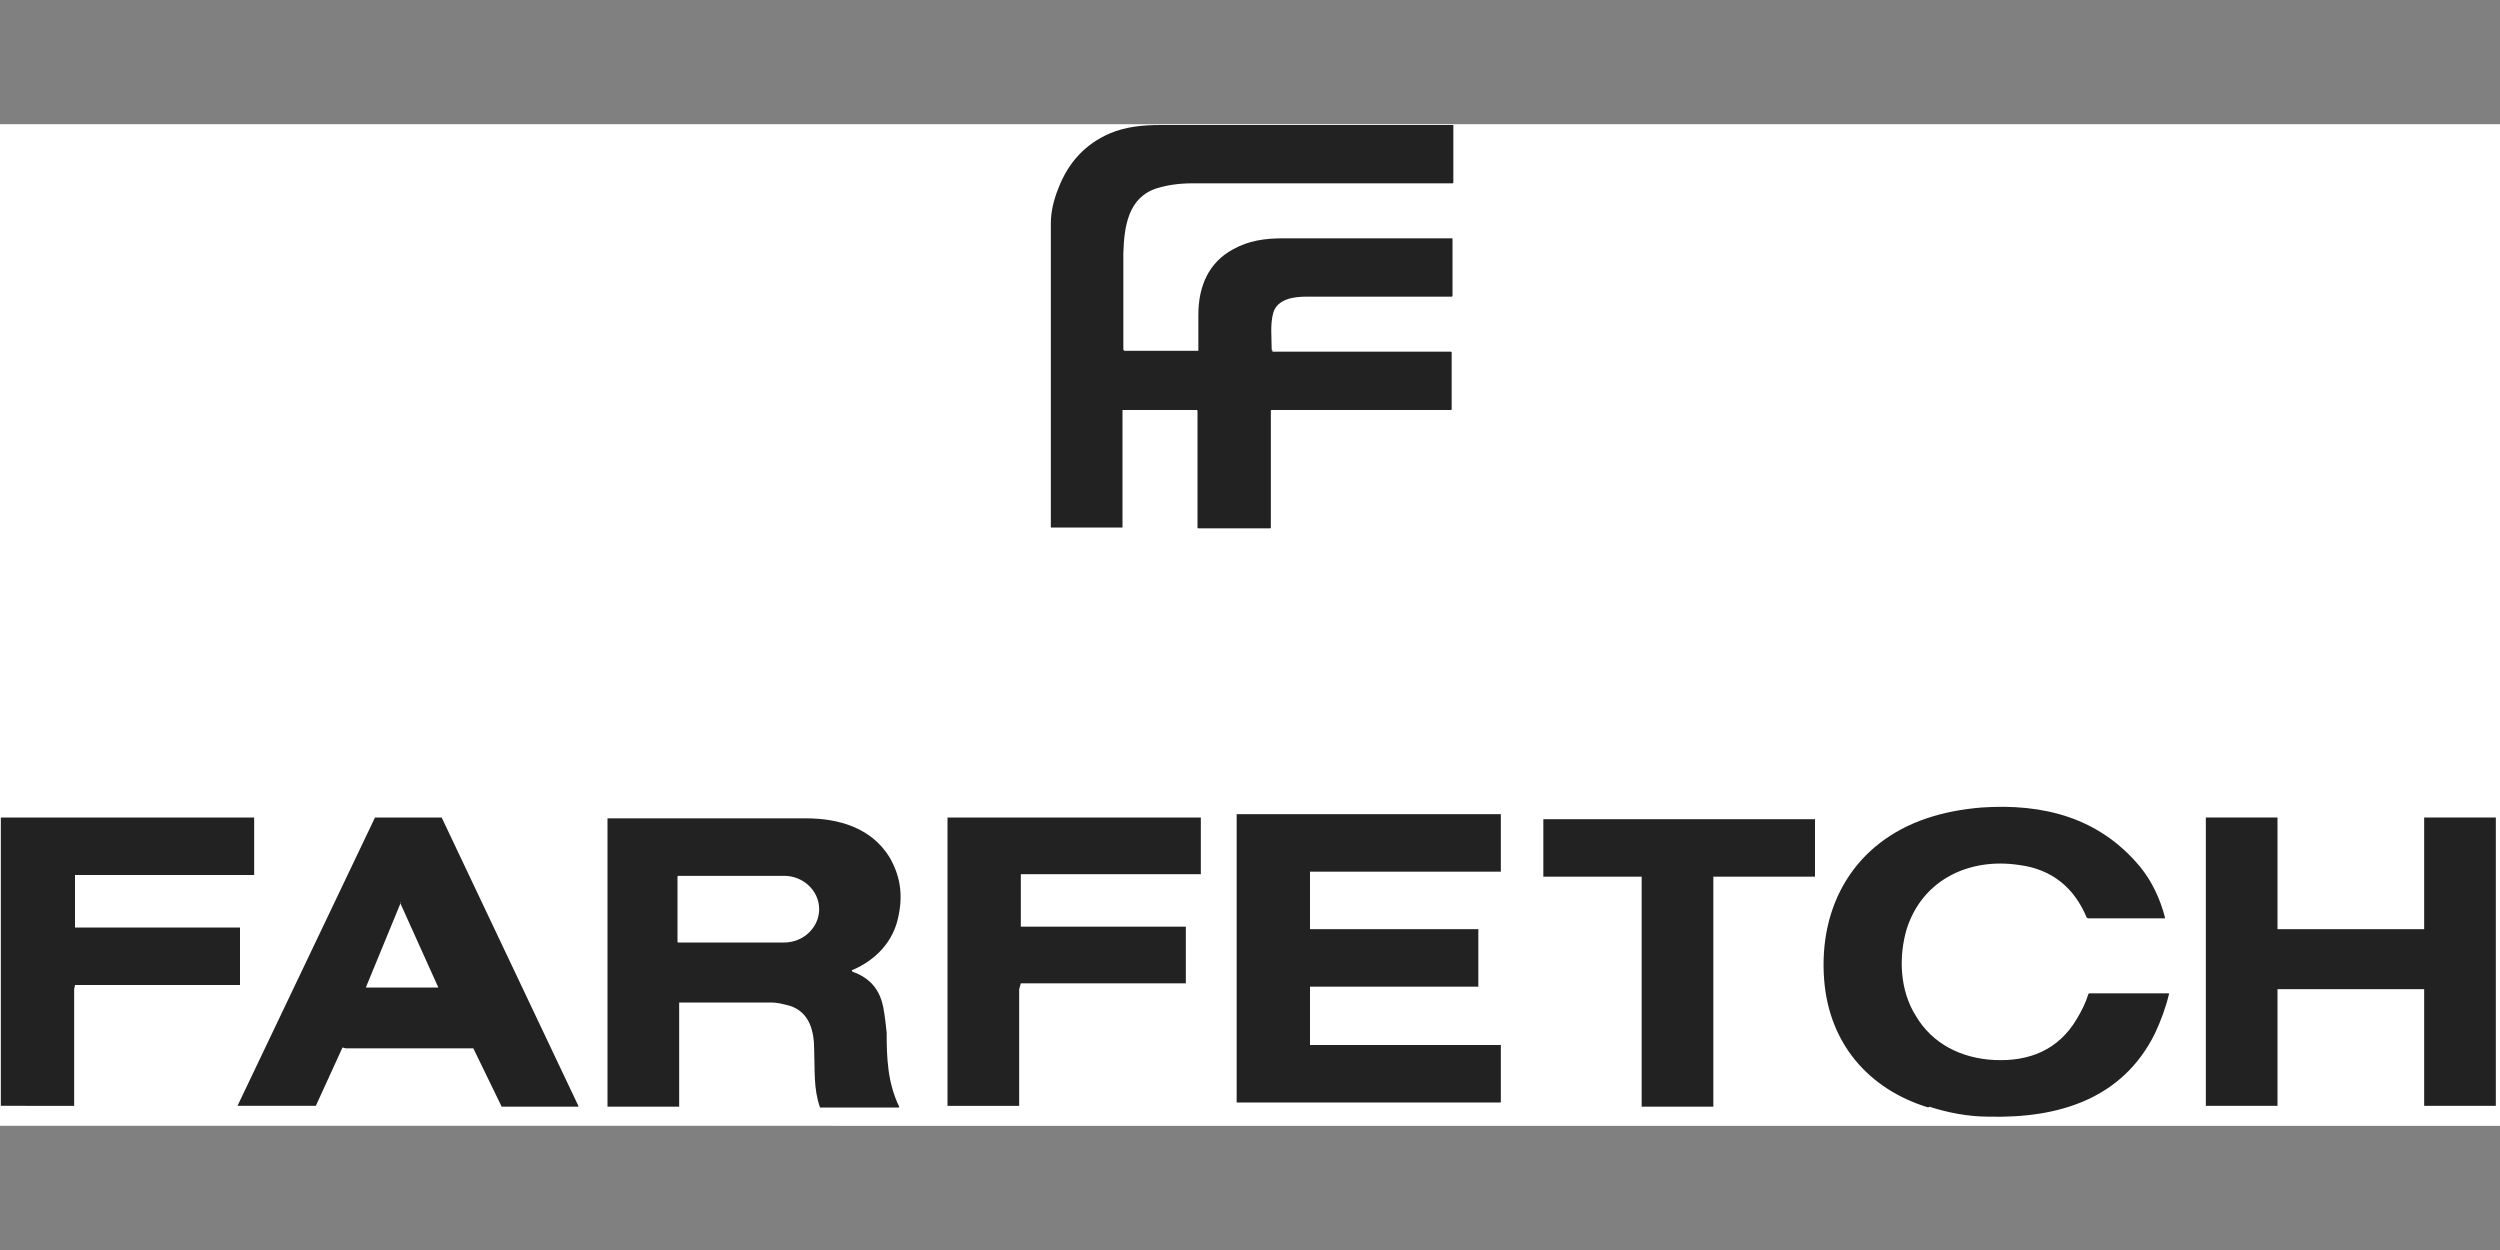
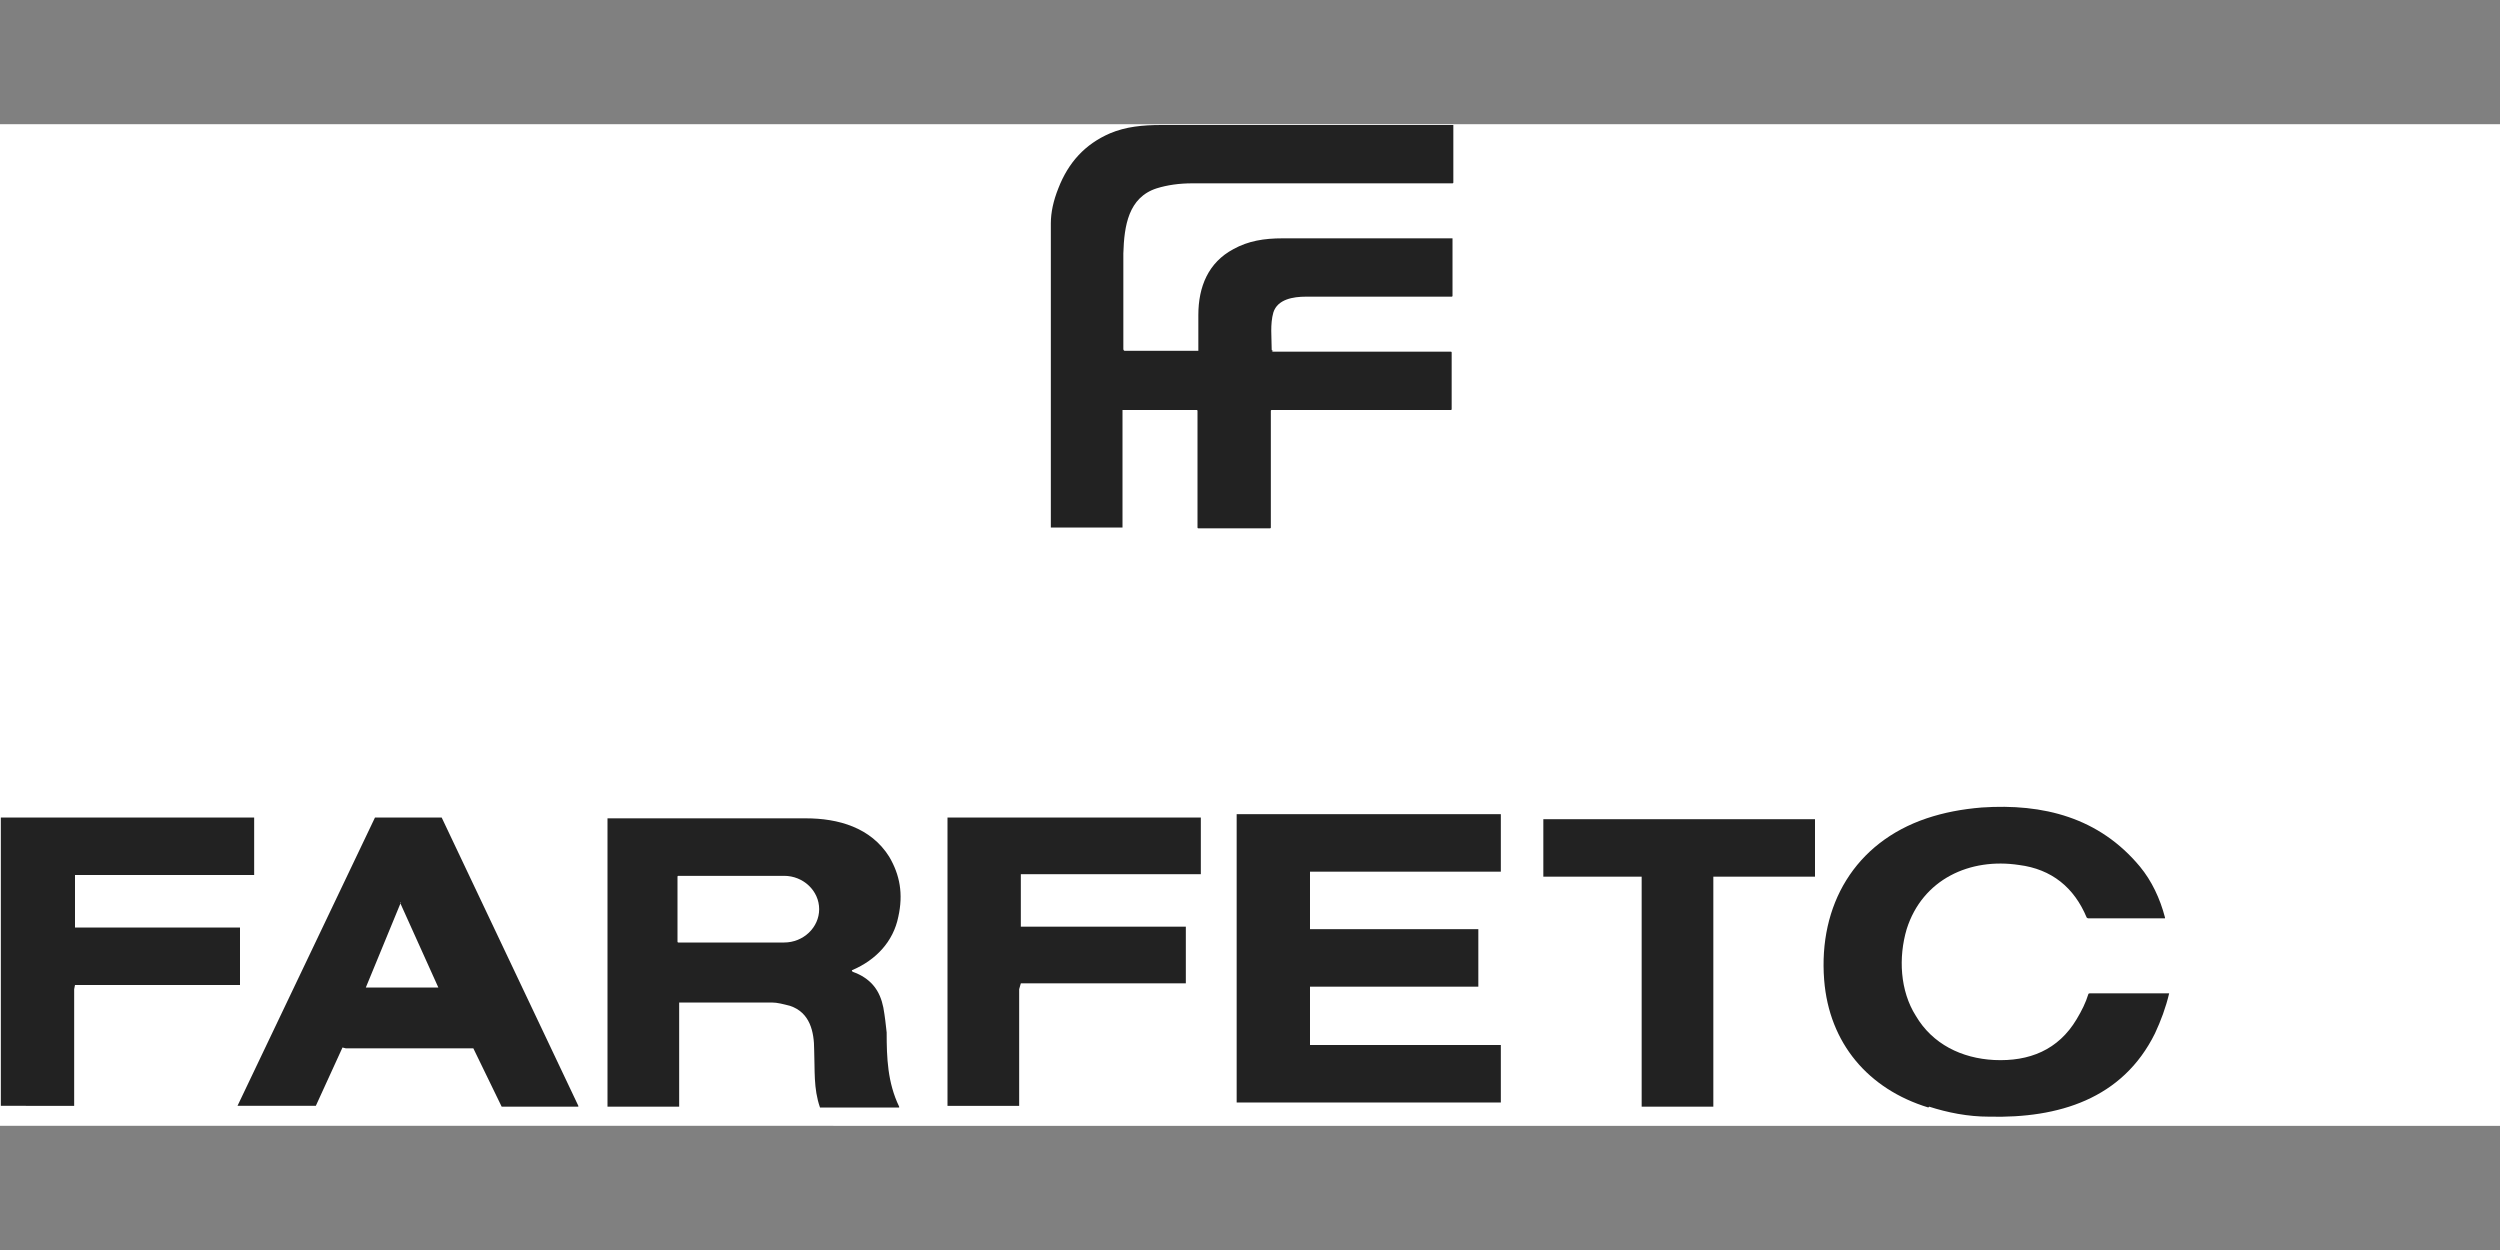
<svg xmlns="http://www.w3.org/2000/svg" id="Layer_1" data-name="Layer 1" version="1.1" viewBox="0 0 300 150">
  <rect x="0" y="0" width="300" height="150" fill="#808080" stroke="none" />
  <defs>
    <style>
      .cls-1 {
        fill: #222;
      }

      .cls-1, .cls-2 {
        stroke-width: 0px;
      }

      .cls-2 {
        fill: #fff;
      }
    </style>
  </defs>
  <path class="cls-2" d="M0,14.9h300v120.2H0V14.9Z" />
-   <path class="cls-1" d="M152.6,42.2h21.5c0,0,.1,0,.1.1h0s0,6.8,0,6.8c0,0,0,.1-.1.1h-21.5c0,0-.1,0-.1.1v14c0,0,0,.1-.1.1h-8.6c0,0-.1,0-.1-.1v-14c0,0,0-.1-.1-.1h-8.9s0,0,0,0h0v14.1s0,0,0,0h-8.6s0,0,0,0h0c0-12.2,0-24.4,0-36.5,0-1.3.3-2.7.9-4.2,1.2-3.1,3.2-5.3,6.2-6.6,1.9-.8,3.9-1,6.2-1,11.8,0,23.4,0,35,0,0,0,0,0,0,0h0s0,6.9,0,6.9c0,0,0,.1-.1.1-10.5,0-20.9,0-31.2,0-1.6,0-3,.2-4.3.6-3.4,1.1-3.9,4.5-4,7.8,0,3.8,0,7.6,0,11.5,0,0,0,.2.2.2h8.8s0,0,0,0h0c0-1.4,0-2.8,0-4.3,0-3.4,1.2-6.3,4.2-7.9,1.8-1,3.7-1.3,5.9-1.3,6.9,0,13.7,0,20.4,0,0,0,0,0,0,0h0s0,6.9,0,6.9c0,0,0,.1-.1.1-5.8,0-11.6,0-17.5,0-1.5,0-3.4.3-3.9,1.9-.4,1.4-.2,3-.2,4.4,0,.1,0,.2.2.2Z" />
+   <path class="cls-1" d="M152.6,42.2h21.5c0,0,.1,0,.1.1h0s0,6.8,0,6.8c0,0,0,.1-.1.1h-21.5c0,0-.1,0-.1.1v14c0,0,0,.1-.1.1h-8.6c0,0-.1,0-.1-.1v-14c0,0,0-.1-.1-.1h-8.9s0,0,0,0h0v14.1s0,0,0,0h-8.6s0,0,0,0h0c0-12.2,0-24.4,0-36.5,0-1.3.3-2.7.9-4.2,1.2-3.1,3.2-5.3,6.2-6.6,1.9-.8,3.9-1,6.2-1,11.8,0,23.4,0,35,0,0,0,0,0,0,0h0s0,6.9,0,6.9c0,0,0,.1-.1.1-10.5,0-20.9,0-31.2,0-1.6,0-3,.2-4.3.6-3.4,1.1-3.9,4.5-4,7.8,0,3.8,0,7.6,0,11.5,0,0,0,.2.2.2h8.8s0,0,0,0h0c0-1.4,0-2.8,0-4.3,0-3.4,1.2-6.3,4.2-7.9,1.8-1,3.7-1.3,5.9-1.3,6.9,0,13.7,0,20.4,0,0,0,0,0,0,0h0s0,6.9,0,6.9c0,0,0,.1-.1.1-5.8,0-11.6,0-17.5,0-1.5,0-3.4.3-3.9,1.9-.4,1.4-.2,3-.2,4.4,0,.1,0,.2.2.2" />
  <path class="cls-1" d="M231.4,132.9c-7.2-2.2-11.9-7.7-12.5-15.3-.7-9,3.7-16.5,12.3-19.4,2.1-.7,4.2-1.1,6.6-1.3,7.4-.5,14.1,1.2,19,7.1,1.4,1.7,2.4,3.8,3,6.1,0,0,0,.1,0,.1h-9.2c0,0-.1,0-.2-.1-1.5-3.6-4.2-5.8-8.1-6.3-5.9-.9-11.6,1.7-13.5,7.7-1,3.4-.8,7.4,1.1,10.4,2,3.4,5.5,5.1,9.4,5.3,4.2.2,7.7-1.2,9.9-4.9.6-1,1.1-2,1.4-3,0,0,0-.1.2-.1h9.5s0,0,0,0c0,0,0,0,0,0-.4,1.7-1,3.3-1.7,4.8-3.9,7.9-11.6,10.2-19.9,10-2.6,0-5-.5-7.2-1.2Z" />
  <path class="cls-1" d="M205.6,105.2v27.6s0,0,0,0h-8.6s0,0,0,0v-27.6s0,0,0,0h-11.8s0,0,0,0h0v-6.9s0,0,0,0h32.6s0,0,0,0h0s0,6.9,0,6.9c0,0,0,0,0,0h-11.8s0,0,0,0h0Z" />
  <path class="cls-1" d="M8.9,118.7v14s0,0,0,0H.2s0,0,0,0H.1v-34.6s0,0,0,0h30.4s0,0,0,0v6.9s0,0,0,0H9s0,0,0,0v6.3s0,0,0,0h19.8s0,0,0,0v6.9s0,0,0,0H9s0,0,0,0Z" />
  <path class="cls-1" d="M41.1,125.7l-3.2,7s0,0,0,0h-9.4s0,0,0,0c0,0,0,0,0,0l16.5-34.6s0,0,0,0h8s0,0,0,0l16.4,34.6s0,0,0,.1c0,0,0,0,0,0h-9.2s0,0,0,0l-3.4-7s0,0,0,0h-15.3s0,0,0,0Z" />
  <path class="cls-1" d="M102.1,116.5c.2.1.4.2.7.3,1.8.8,2.8,2.1,3.2,4.1.2,1.1.3,2.1.4,3,0,3,.1,6,1.5,8.9,0,0,0,.1,0,.1h-9.4c0,0-.1,0-.1,0-.8-2.3-.6-4.5-.7-6.9,0-2.2-.5-4.5-2.9-5.3-.8-.2-1.5-.4-2.2-.4-3.5,0-7.2,0-11.1,0,0,0,0,0,0,0v12.5s0,0,0,0h-8.6s0,0,0,0v-34.6s0,0,0,0c7.9,0,15.9,0,23.8,0,3.9,0,7.8,1.1,10,4.6,1.3,2.2,1.7,4.5,1.1,7.2-.6,3-2.7,5.2-5.5,6.4-.1,0-.1.1,0,.2Z" />
  <path class="cls-1" d="M122.3,118.7v14c0,0,0,0,0,0h-8.6c0,0,0,0,0,0h0v-34.6c0,0,0,0,0,0h30.4c0,0,0,0,0,0v6.8c0,0,0,0,0,0h-21.6c0,0,0,0,0,0h0v6.3c0,0,0,0,0,0h19.8c0,0,0,0,0,0h0s0,6.8,0,6.8c0,0,0,0,0,0h-19.8c0,0,0,0,0,0h0Z" />
  <path class="cls-1" d="M157.2,105.2v6.3c0,0,0,0,0,0h20.2c0,0,0,0,0,0v6.9c0,0,0,0,0,0h-20.2c0,0,0,0,0,0v7c0,0,0,0,0,0h22.9c0,0,0,0,0,0v6.9c0,0,0,0,0,0h-31.7c0,0,0,0,0,0v-34.6c0,0,0,0,0,0h31.7c0,0,0,0,0,0v6.9c0,0,0,0,0,0h-22.9c0,0,0,0,0,0Z" />
-   <path class="cls-1" d="M273.3,118.7v14c0,0,0,0,0,0h-8.6c0,0,0,0,0,0h0v-34.6c0,0,0,0,0,0h8.6c0,0,0,0,0,0v13.4c0,0,0,0,0,0h17.6c0,0,0,0,0,0v-13.4c0,0,0,0,0,0h8.6c0,0,0,0,0,0v34.6c0,0,0,0,0,0h-8.6c0,0,0,0,0,0h0v-14c0,0,0,0,0,0h-17.6c0,0,0,0,0,0h0Z" />
  <path class="cls-2" d="M81.3,105.2c0,0,0-.1.1-.1h12.7c2.3,0,4.2,1.8,4.2,4h0c0,2.2-1.9,4-4.2,4h-12.7c0,0-.1,0-.1-.1h0v-7.8Z" />
  <path class="cls-2" d="M48,108.3l4.6,10.2s0,0,0,0c0,0,0,0,0,0h-8.7s0,0,0,0c0,0,0,0,0,0l4.2-10.2c0,0,0,0,.1,0Z" />
</svg>